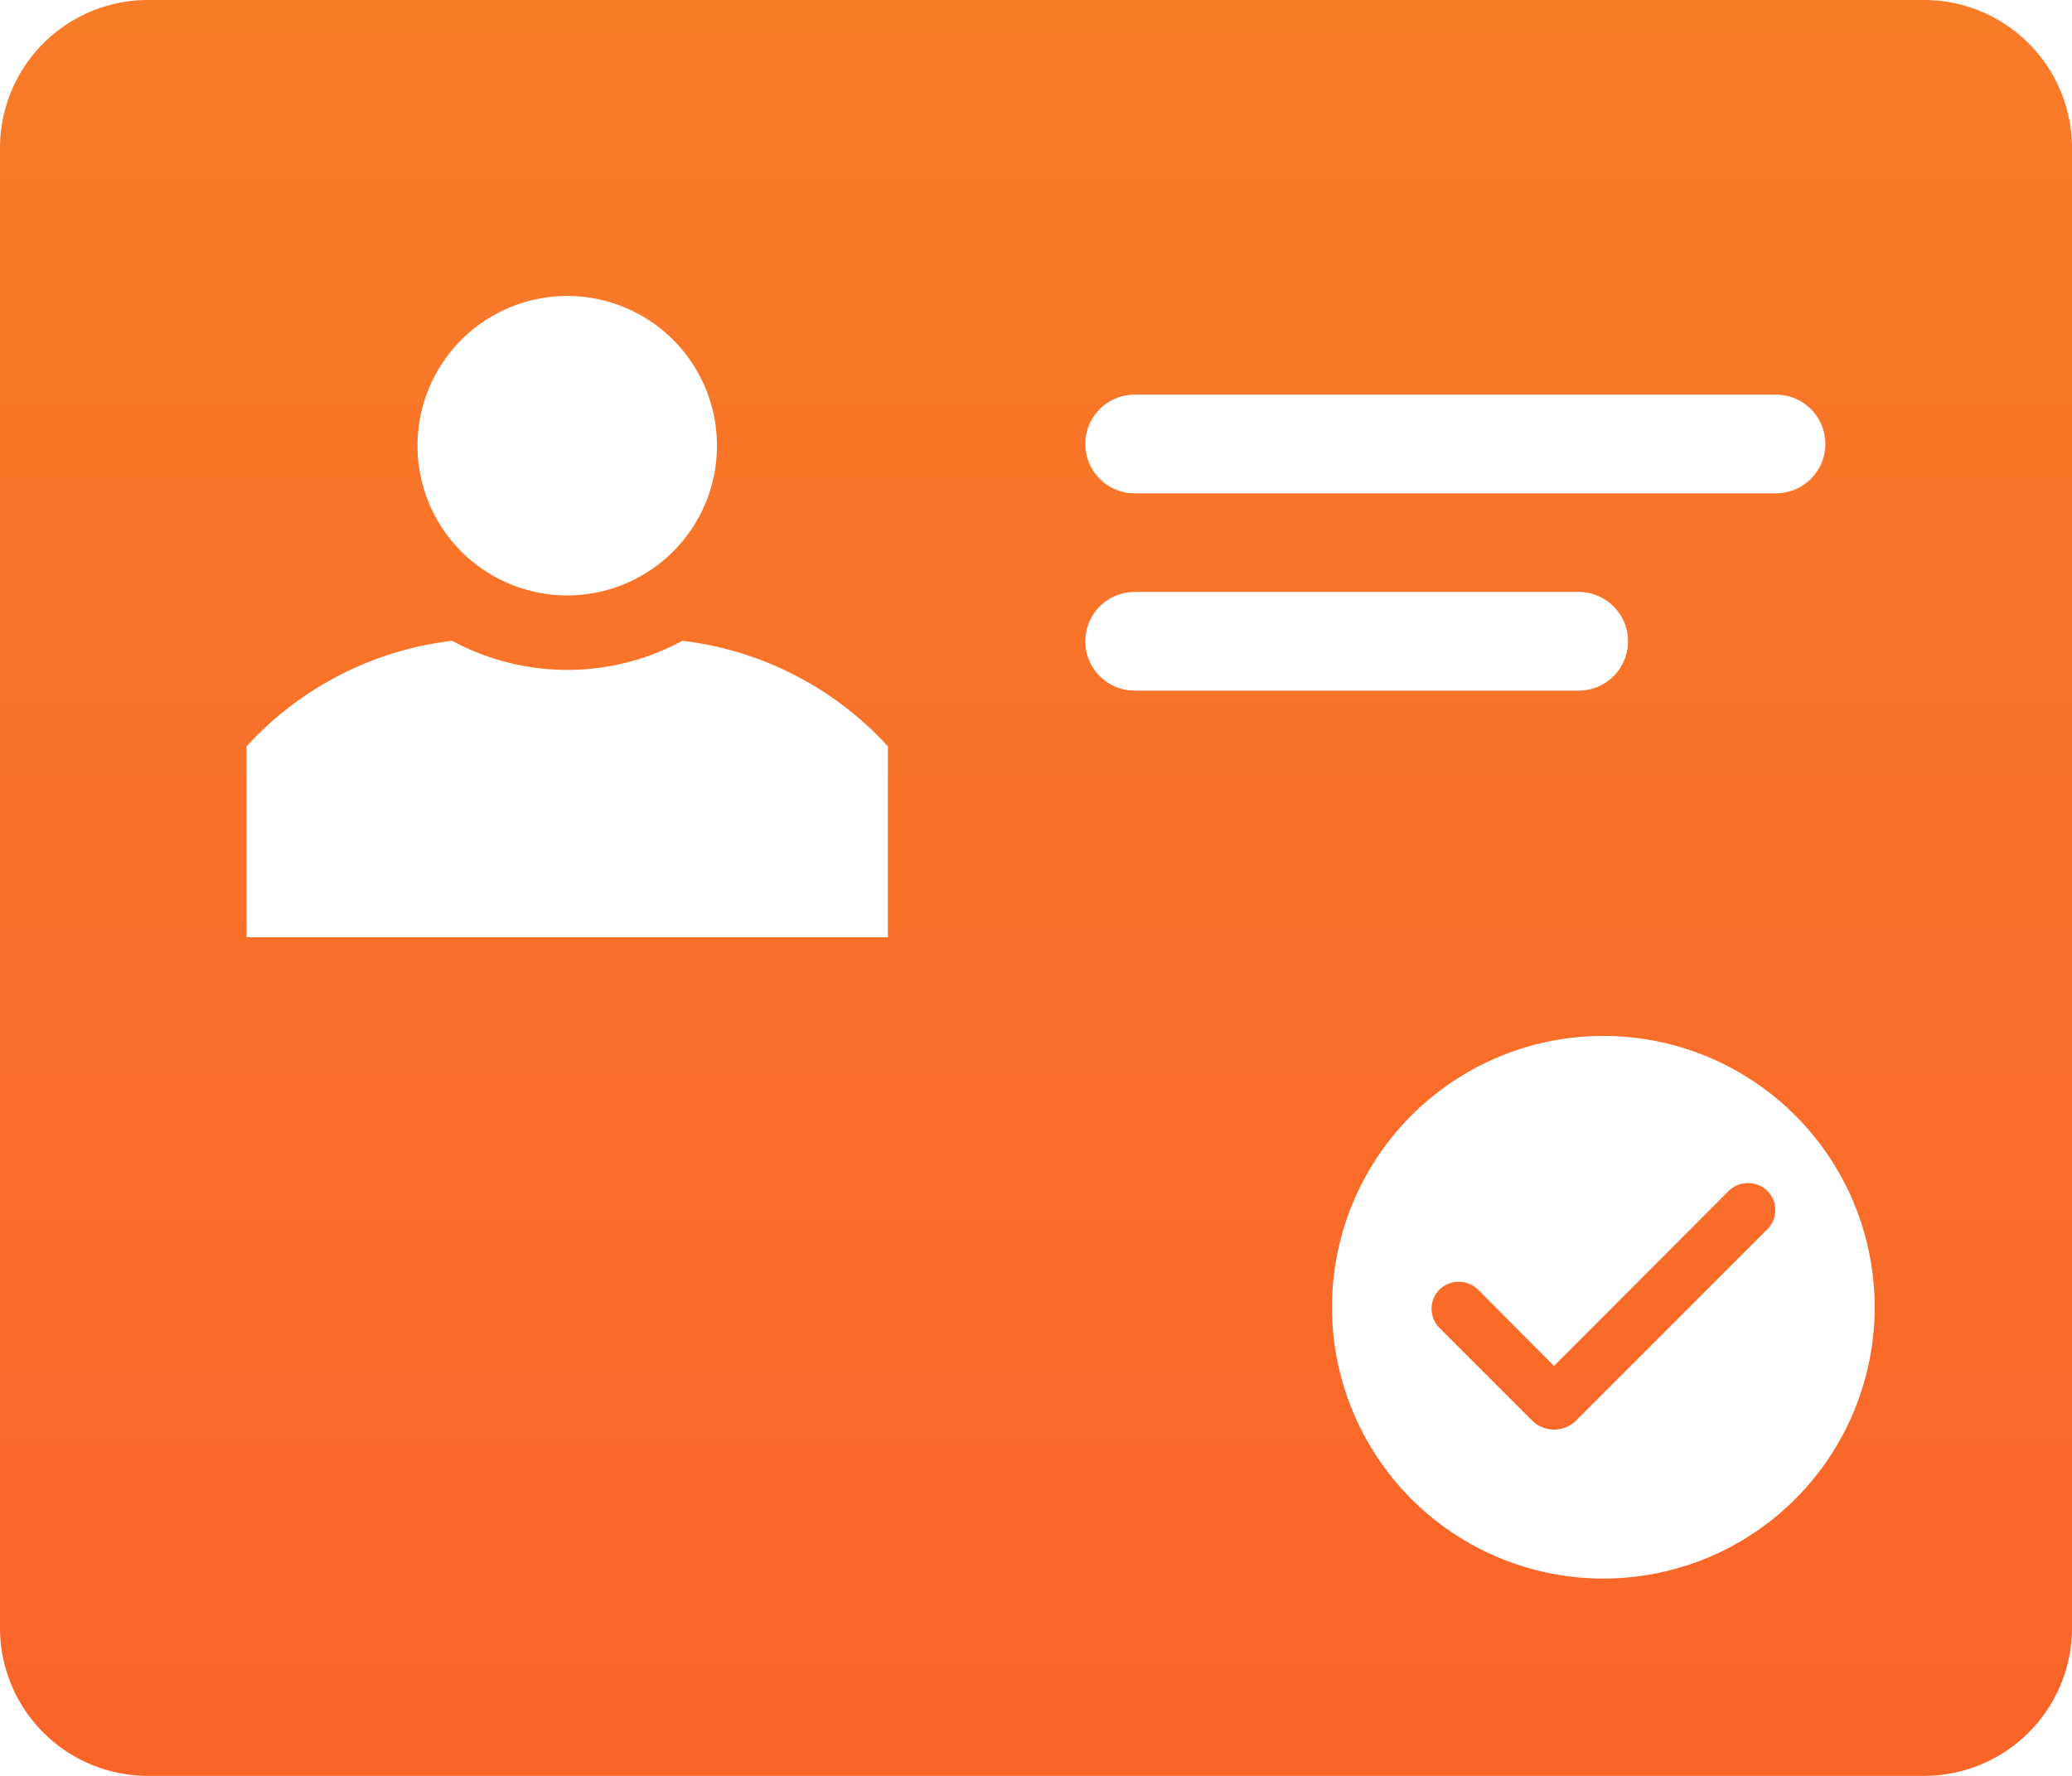
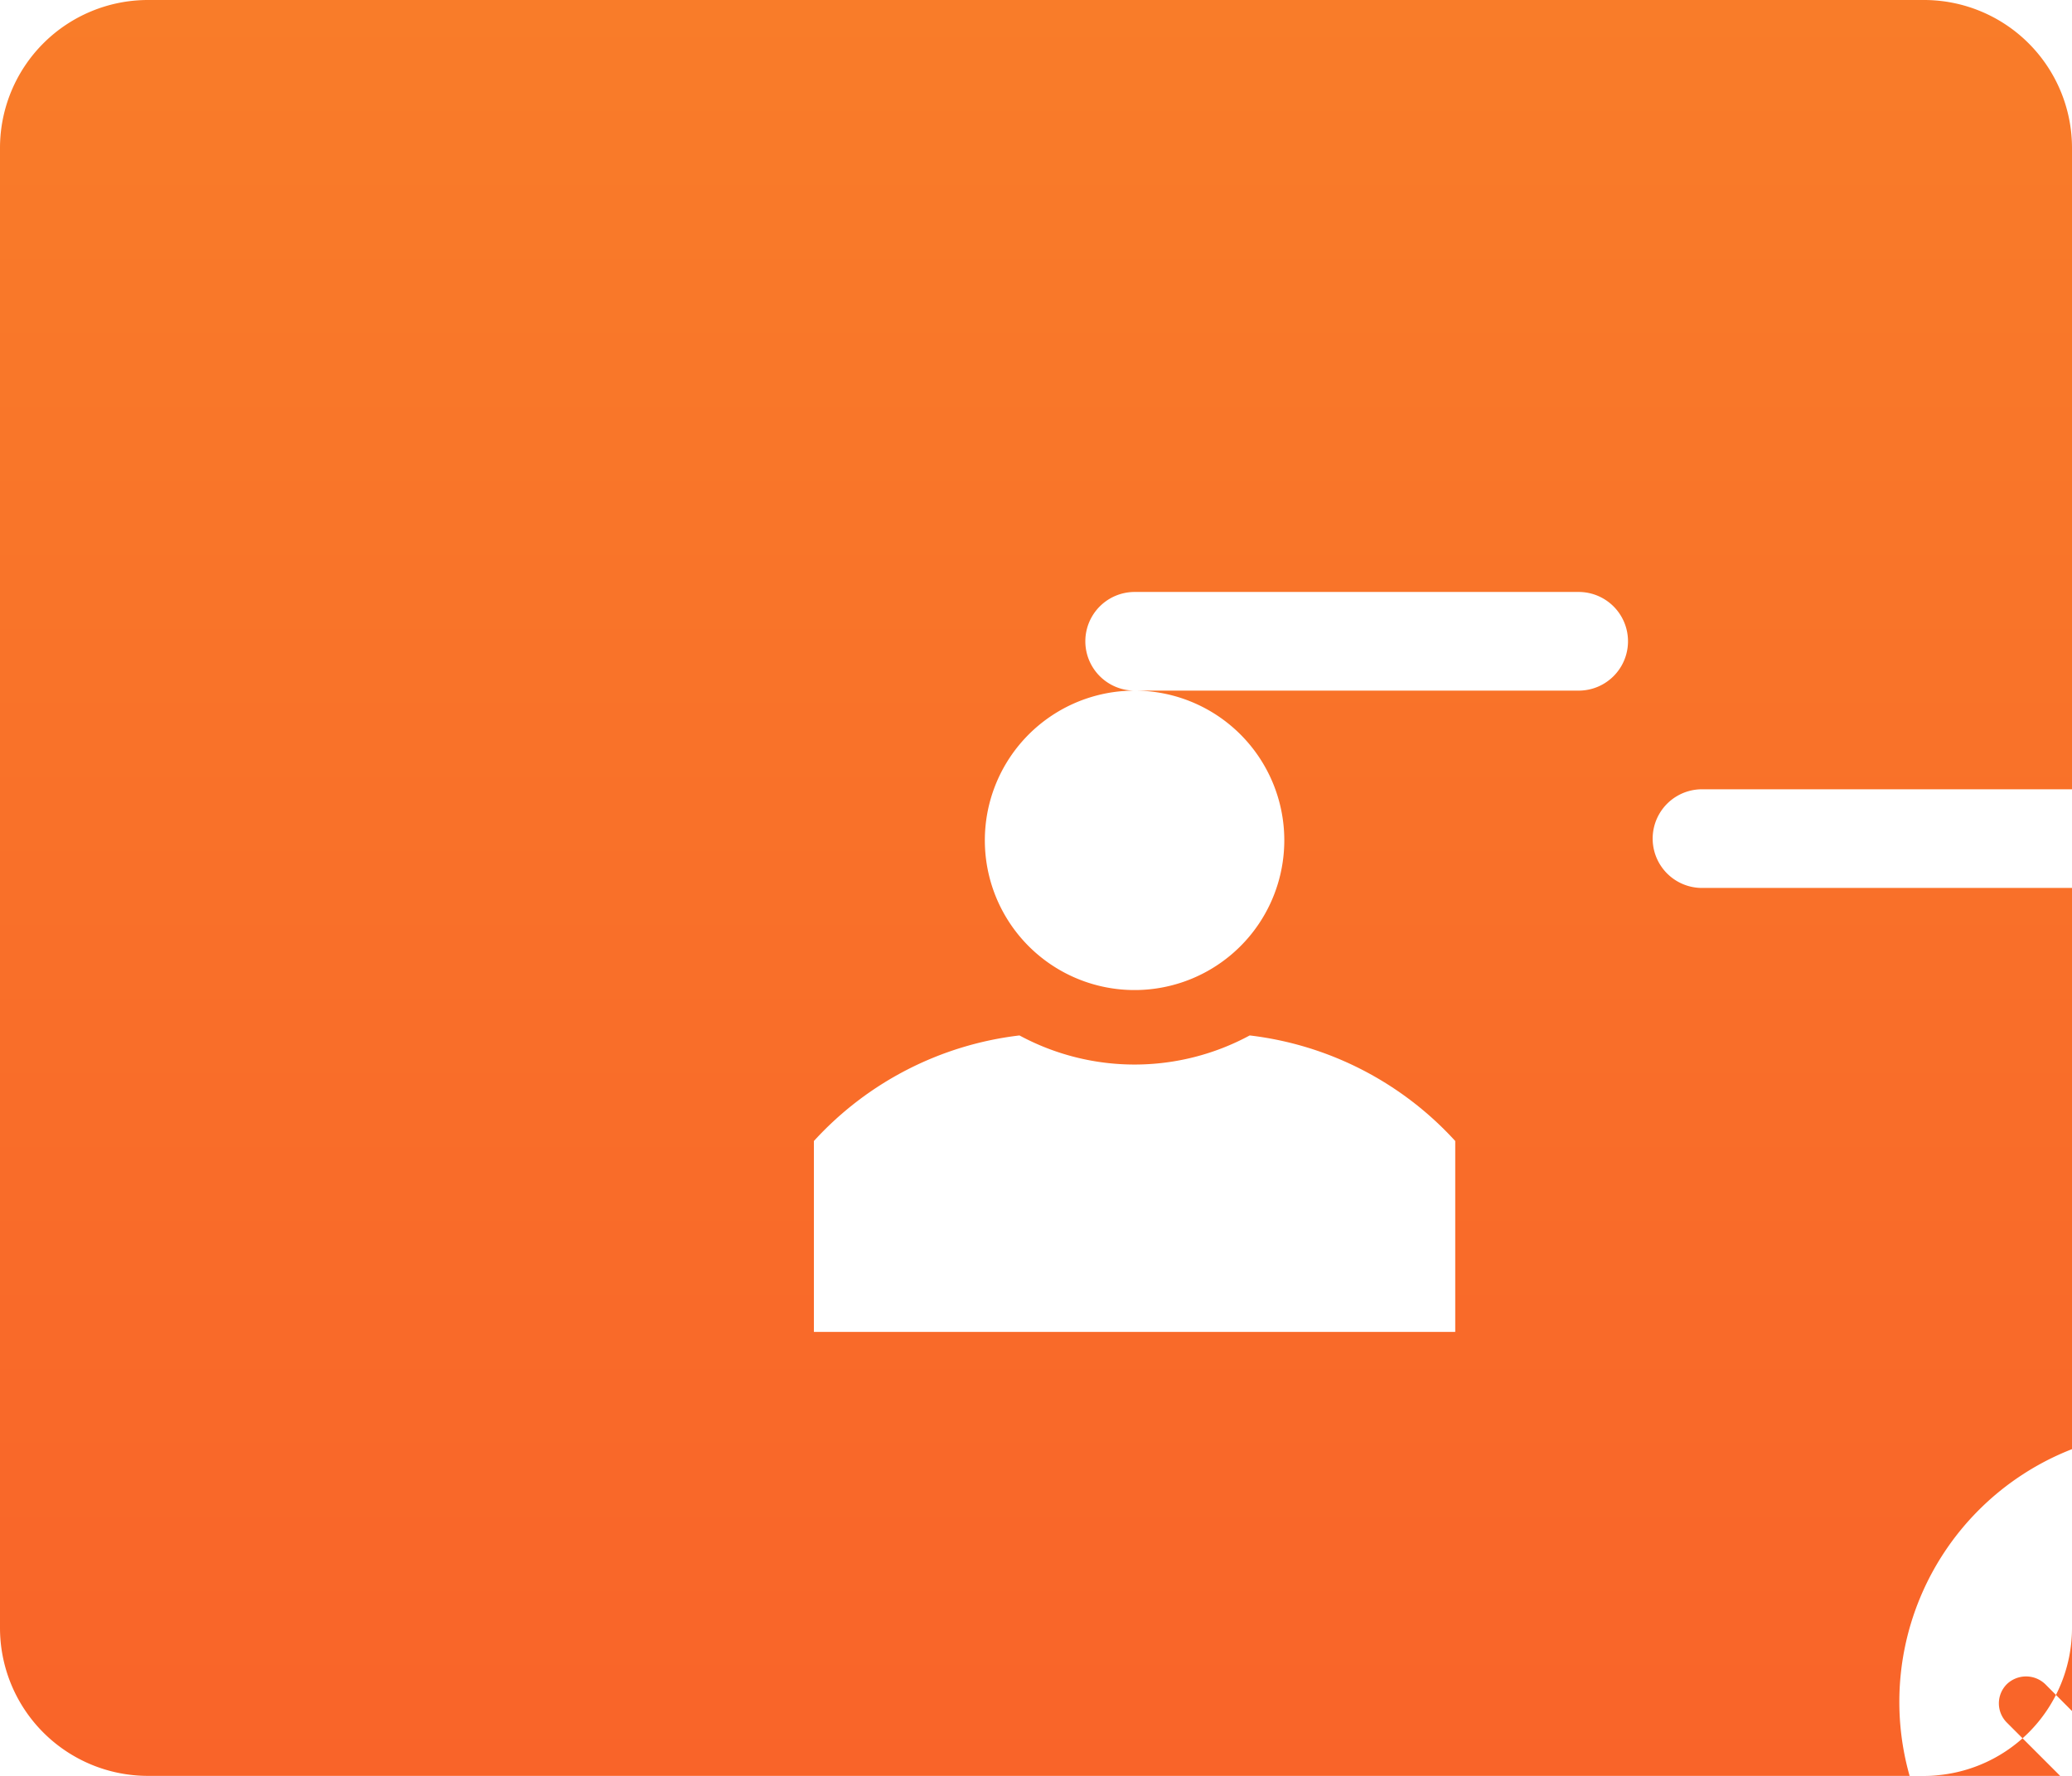
<svg xmlns="http://www.w3.org/2000/svg" width="42" height="36" viewBox="0 0 42 36">
  <defs>
    <style>.cls-1 { fill-rule: evenodd; fill: url(#linear-gradient); }</style>
    <linearGradient id="linear-gradient" x1="800" y1="2816" x2="800" y2="2780" gradientUnits="userSpaceOnUse">
      <stop offset="0" stop-color="#f96429" />
      <stop offset="1" stop-color="#f97c29" />
    </linearGradient>
  </defs>
-   <path id="claims-orange.svg" class="cls-1" d="M818 2816h-36a3 3 0 0 1-3-3v-30a3 3 0 0 1 3-3h36a3 3 0 0 1 3 3v30a3 3 0 0 1-3 3zm-16-22h9a1 1 0 0 0 0-2h-9a1 1 0 0 0 0 2zm-11.5-8a3.035 3.035 0 1 0 3.033 3.03 3.034 3.034 0 0 0-3.033-3.03zm2.332 6.99a4.91 4.91 0 0 1-4.667 0 6.705 6.705 0 0 0-4.167 2.14v3.87h13v-3.87a6.705 6.705 0 0 0-4.166-2.14zm22.168-4.99h-13a1 1 0 0 0 0 2h13a1 1 0 0 0 0-2zm-3.5 24a5.5 5.5 0 1 0-5.5-5.5 5.5 5.5 0 0 0 5.5 5.5zm-2.543-5.86l1.543 1.55 3.543-3.55a.563.563 0 0 1 .781 0 .552.552 0 0 1 0 .78l-3.9 3.9a.637.637 0 0 1-.844 0l-1.9-1.9a.55.55 0 0 1 0-.78.562.562 0 0 1 .777 0z" transform="translate(-779 -2780)" />
+   <path id="claims-orange.svg" class="cls-1" d="M818 2816h-36a3 3 0 0 1-3-3v-30a3 3 0 0 1 3-3h36a3 3 0 0 1 3 3v30a3 3 0 0 1-3 3zm-16-22h9a1 1 0 0 0 0-2h-9a1 1 0 0 0 0 2za3.035 3.035 0 1 0 3.033 3.03 3.034 3.034 0 0 0-3.033-3.03zm2.332 6.99a4.91 4.91 0 0 1-4.667 0 6.705 6.705 0 0 0-4.167 2.14v3.87h13v-3.87a6.705 6.705 0 0 0-4.166-2.14zm22.168-4.99h-13a1 1 0 0 0 0 2h13a1 1 0 0 0 0-2zm-3.5 24a5.5 5.5 0 1 0-5.5-5.5 5.5 5.5 0 0 0 5.5 5.5zm-2.543-5.86l1.543 1.55 3.543-3.55a.563.563 0 0 1 .781 0 .552.552 0 0 1 0 .78l-3.9 3.9a.637.637 0 0 1-.844 0l-1.9-1.9a.55.55 0 0 1 0-.78.562.562 0 0 1 .777 0z" transform="translate(-779 -2780)" />
</svg>